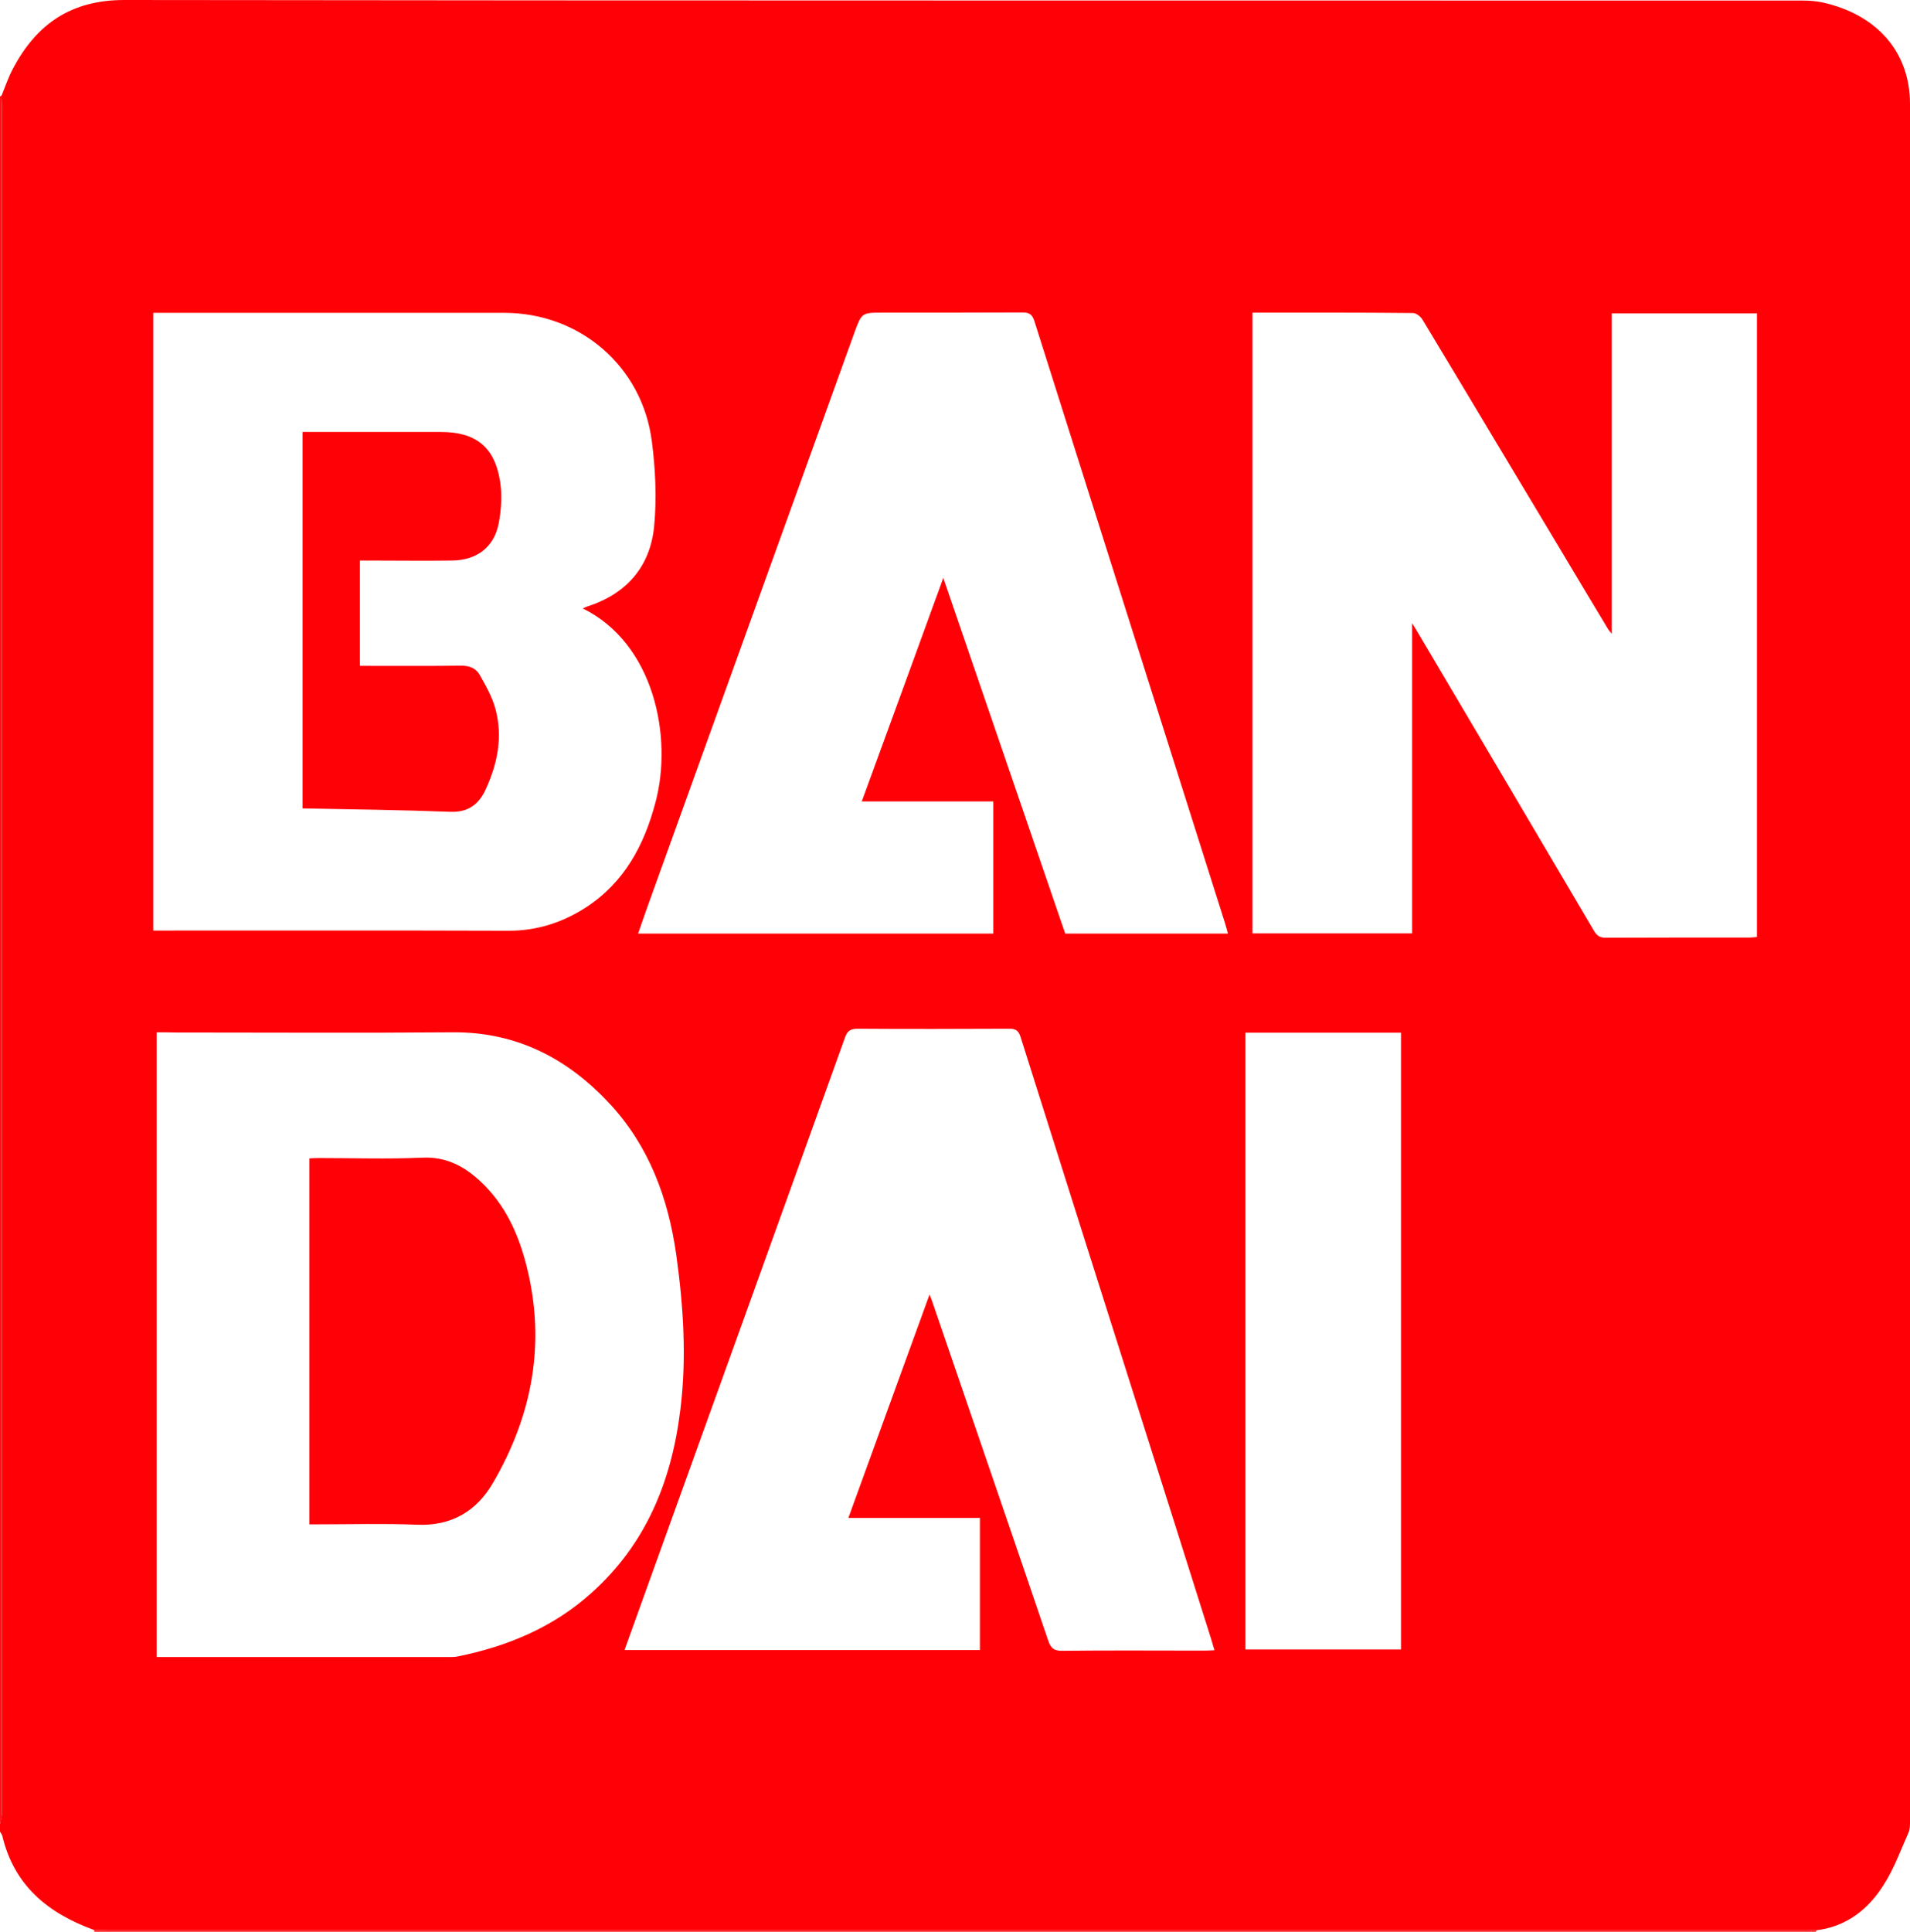
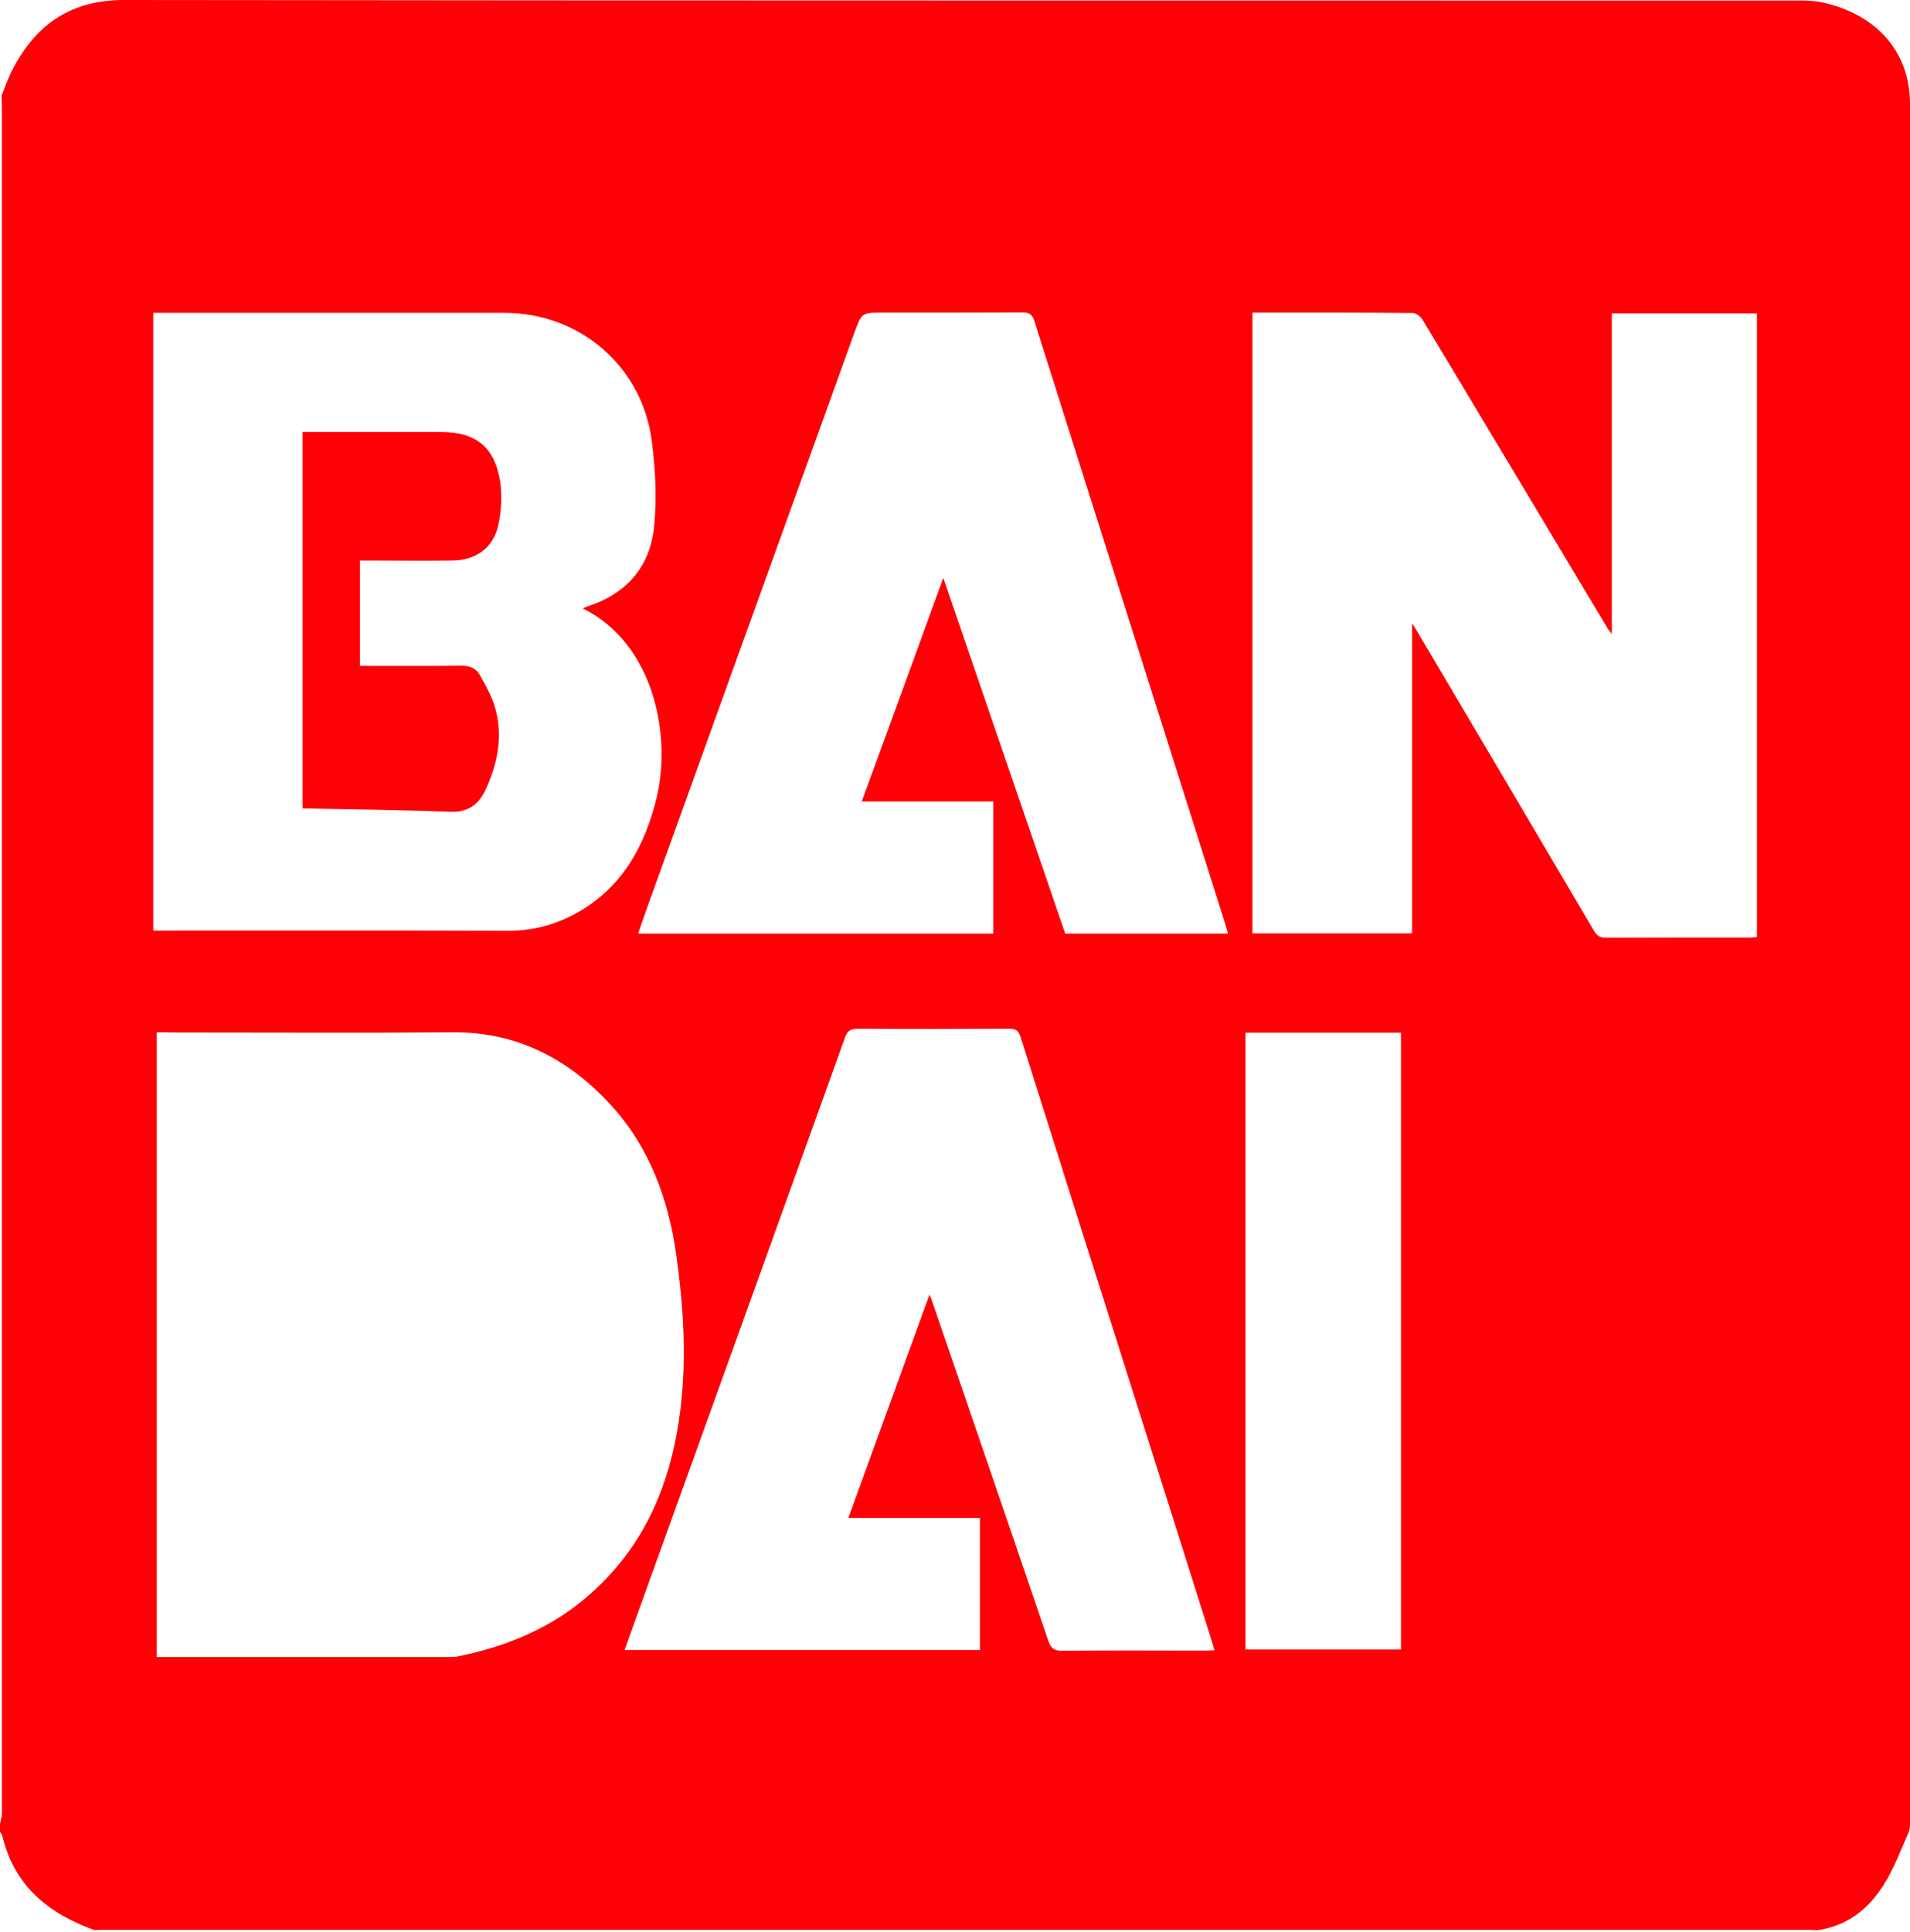
<svg xmlns="http://www.w3.org/2000/svg" xml:space="preserve" id="Laag_1" x="0" y="0" style="enable-background:new 0 0 1012 1023.2" version="1.1" viewBox="0 0 1012 1023.2">
  <style type="text/css">.st0{fill:#fe0006}.st1{fill:#fe1217}.st2{fill:#fe0107}.st3{fill:#fe0005}</style>
  <g id="FMABjl.tif">
    <g>
      <path d="M0 970.2v-4c.3-1.9 1-3.8 1-5.7V58.2c0-2.5-.1-5-.2-7.5 2-4.9 3.7-10 6.2-14.6C19.5 12.6 37.8 0 65.8 0c296.5.4 593 .2 889.5.3 3.5 0 7 .3 10.4 1 29.1 6.5 46.3 26.5 46.3 53.8v909.5c0 2 0 4.1-.7 5.9-4.2 9.4-7.7 19.2-13.2 27.8-8.1 12.9-19.6 22.1-35.5 24.1-1.5-.1-3-.2-4.5-.2H57.4c-2.5 0-5 0-7.5.1-24.3-8.8-42.5-23.5-48.7-50-.3-.8-.8-1.4-1.2-2.1zm663.6-804.6v328.8h84.6V330.1c1.3 2.1 1.8 2.9 2.3 3.7 31.4 53.1 62.8 106.1 94.1 159.3 1.5 2.6 3.2 3.6 6.2 3.6 25.5-.1 50.9-.1 76.4-.1 1.3 0 2.5-.2 3.7-.3V166H854v169.7c-1-1.3-1.5-1.7-1.8-2.2-8.7-14.4-17.3-28.8-25.9-43.2-24.2-40.3-48.3-80.7-72.6-121-1-1.7-3.4-3.5-5.1-3.5-28.3-.3-56.5-.2-85-.2zM81.2 492.9h6.1c60.8 0 121.5-.1 182.3.1 15 0 28.5-4.4 40.9-12.4 20.3-13.2 30.8-32.9 36.8-55.6 9.3-34.8-.9-84.3-38.5-102.7.7-.3 1.3-.7 1.9-.9 21-6.6 33.8-21 35.9-42.7 1.4-14.7.7-29.9-1.2-44.7-5-39.9-38.1-68.3-78.3-68.3H81.2v327.2zm1.8 53.9v330.9h154.9c1.5 0 3 0 4.5-.3 26.4-5.3 50.6-15.4 70.8-33.5 29.1-25.9 42.7-59.5 47.3-97.3 3.4-27.5 1.6-54.9-2.2-82.1-4.2-29.6-14.3-57.2-35-79.6-22.4-24.2-49.6-38.4-83.5-38.1-48.9.4-97.9.1-146.8.1-3.2-.1-6.3-.1-10-.1zm409.5 138.9c.7 1.8.9 2.2 1.1 2.7 20.6 60.2 41.3 120.3 61.8 180.6 1.3 3.8 2.8 5.4 7.2 5.4 25.1-.3 50.3-.1 75.4-.1 1.7 0 3.5-.1 5.5-.2-.7-2.2-1.2-4-1.7-5.7-12.5-39.6-25-79.2-37.6-118.8-21.2-66.8-42.4-133.6-63.5-200.5-1.1-3.3-2.6-4.2-5.9-4.2-26.8.1-53.6.2-80.4 0-3.8 0-5.5 1.2-6.7 4.7-35.7 99.3-71.4 198.5-107.2 297.7-3.2 8.9-6.4 17.7-9.6 26.7h188.3v-70h-69.7c14.4-39.6 28.5-78.4 43-118.3zm7.3-379.6c21.8 63.7 43.2 126.1 64.6 188.4h86.2c-.5-1.9-.9-3.6-1.4-5.1-33.8-106.6-67.5-213-101.2-319.5-1.2-3.6-2.9-4.4-6.4-4.4-24.6.1-49.3.1-73.9.1-11.1 0-11.1 0-15 10.6-36.5 101.1-72.9 202.2-109.4 303.4-1.8 4.9-3.4 9.8-5.2 14.9h188.2v-70h-69.7c14.5-39.5 28.6-78.3 43.2-118.4zM742.3 547h-82.4v326.7h82.4V547z" class="st0" />
-       <path d="M0 51.1c.3-.2.5-.3.8-.5.1 2.5.2 5 .2 7.5v902.5c0 1.9-.6 3.8-1 5.7V51.1zM962.5 1022.4c-.1.3-.2.6-.5.8H49.9c.1-.3.1-.6-.1-.9 2.5 0 5-.1 7.5-.1H958c1.5 0 3 .1 4.5.2z" class="st1" />
      <path d="M190.7 296.9v55.8h4.9c16.2 0 32.3.1 48.5-.1 4.3-.1 7.9 1.2 9.9 4.6 3.3 5.8 6.8 11.9 8.5 18.3 4 14.7 1.1 29.1-5.2 42.7-3.6 7.8-9.2 12.2-18.8 11.8-25.9-1-51.9-1.3-78.2-1.8V228.8H233.6c18.5 0 28.6 8 31.4 26.4 1.1 7.2.6 15-.8 22.2-2.5 12.6-11.8 19.4-24.8 19.5-14.5.2-29 0-43.5 0h-5.2z" class="st2" />
-       <path d="M163.9 807.4V613.6c1.7-.1 3.3-.2 4.9-.2 18.3 0 36.7.6 54.9-.2 12.6-.6 22.2 4.5 30.8 12.5 13.1 12.2 20.2 27.8 24.5 44.9 10.3 40.7 3.1 78.9-17.7 114.7-8.8 15.2-22.1 23.1-40.5 22.3-17.3-.7-34.6-.2-51.9-.2h-5z" class="st3" />
    </g>
  </g>
</svg>